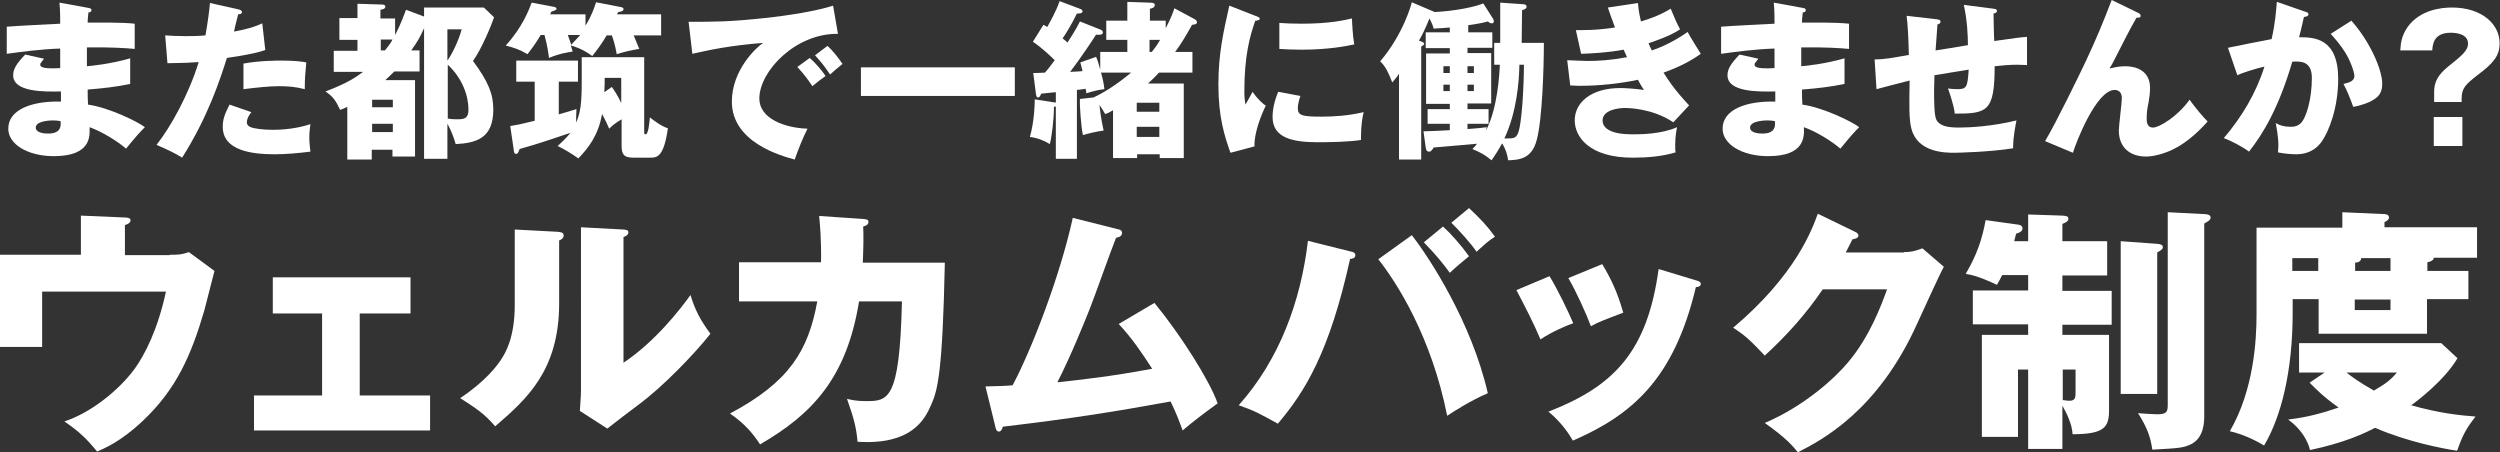
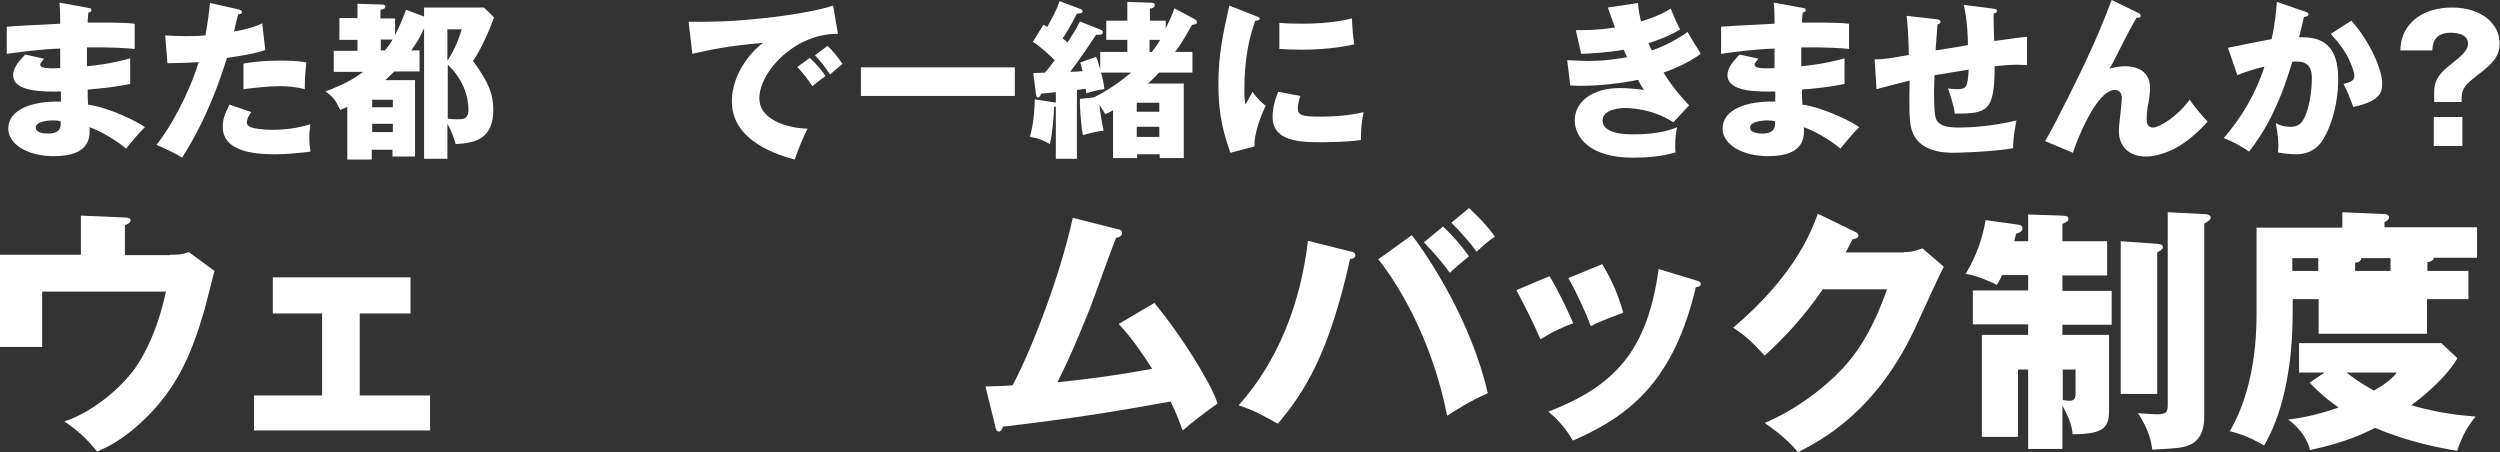
<svg xmlns="http://www.w3.org/2000/svg" version="1.1" id="レイヤー_1" x="0px" y="0px" width="664.4px" height="120.2px" viewBox="0 0 664.4 120.2" style="enable-background:new 0 0 664.4 120.2;" xml:space="preserve">
  <rect x="0" y="0" width="664.4" height="120.2" fill="#333333" stroke="none" />
  <style type="text/css">
	.st0{fill:#FFFFFF;}
</style>
  <g>
    <g>
      <path class="st0" d="M23.5,2.1c0.4,0.1,0.8,0.1,0.8,0.6c0,0.5-0.5,0.6-0.8,0.6c-0.2,1.8-0.2,2.2-0.2,2.7c2.1,0,9.1-0.1,12.5,0.3    V13c-2.2-0.2-6.1-0.5-12.7-0.4v5c1.3-0.1,6.3-0.6,11.5-2.1v6.8c-3.7,0.8-7.5,1.2-11.3,1.5c0,1.9,0,2.1,0.1,4    c5.7,0.8,13.5,4.7,15.1,6c-1.4,1.4-2.3,2.4-5,5.7c-2.2-1.9-6.3-4.5-9.7-5.7c0.1,2.4,0.4,7.7-9.5,7.7c-7,0-12.1-3.2-12.1-7.3    c0-5.2,6.5-7.4,14-7.2c0-1,0-1,0-2.7c-4.5,0.1-12.7,0.2-12.7-4.3c0-1.6,0.8-3,3.2-5.5l5,1.1c-0.8,1.1-1,1.2-1,1.5    c0,0.5,0,1.3,5.3,1c0-0.8,0-4.5,0-5.2c-5.6,0.2-10.5,0.9-14.2,1.4V7.1c2.2-0.2,12.1-0.7,14.2-0.8c0-1.7,0-3.5-0.2-5.6L23.5,2.1z     M14.1,32c-0.2,0-4.6,0-4.6,1.9c0,1.5,2.5,1.6,3.3,1.6c2.2,0,3.6-0.8,3.3-3.3C15.6,32.1,15,32,14.1,32z" />
      <path class="st0" d="M63.4,2.5c0.4,0.1,0.9,0.3,0.9,0.7c0,0.5-0.6,0.6-1,0.6c-0.2,0.7-1,3.9-1.1,4.6c4.2-0.8,5.8-1.4,7.5-2.2    l0.8,7.1c-1.4,0.5-4,1.2-10.2,2.1c-1.8,5.7-5,15.6-11.9,26.5c-1.9-1.2-3.6-2-6.8-3.4c3.8-4.8,8.6-13.5,11.2-22    c-2.8,0.2-3.3,0.2-8.3,0.3l-0.6-7.4c1.4,0.1,2.9,0.2,5.3,0.2c2,0,3.4,0,5.4-0.2c0.6-3.4,1-6.3,1.2-8.6L63.4,2.5z M66.8,29.8    c-1.1,1.4-1.2,2.3-1.2,2.7c0,0.6,0.3,0.9,0.8,1.2c1,0.5,3.6,0.8,6.1,0.8c4.7,0,8.1-0.9,10-1.5c-0.1,0.9-0.3,1.9-0.3,3.5    c0,1.6,0.2,2.9,0.3,3.8C79.2,40.7,76.1,41,73,41c-5.9,0-13.8-0.9-13.8-7.3c0-1.8,0.4-3.2,1.8-5.9L66.8,29.8z M64.7,16.9    c4.2-0.8,9.2-0.8,10-0.8c3.9,0,5.8,0.3,6.7,0.5C81.1,20,81,20.7,81,23.7c-2.3-0.6-4.4-0.8-6.8-0.8c-2.7,0-6.3,0.4-9.5,0.8V16.9z" />
      <path class="st0" d="M112.7,7.5c-1.3,2.8-1.6,3.3-3.4,5.9h2.2V19h-6.7c-1,1-2,1.9-2.4,2.3h7.9v20.3h-6v-1.8h-5.5v2.6h-6.5v-14    c-1,0.5-1.1,0.5-1.9,0.8c-1.3-2.7-1.9-3.5-3.9-4.9c5.6-2.1,8-3.7,10-5.2h-7.8v-5.6h6.3v-2.9h-4.8V4.8h4.8V1l6.3,0.2    c0.5,0,1.1,0,1.1,0.6c0,0.5-0.6,0.7-1.3,0.8v2.3h3.9v4.4c0.5-1,1.4-2.6,2.9-6.7l4.8,1.8V2h15.9l2.7,2.6c-0.7,2.1-3.3,8.4-5.6,11.6    c4,5.4,5.4,8.7,5.4,12.9c0,7.5-4.3,8.9-10,9.2c-0.3-1.1-1-3.3-2.2-5.4v9.3h-6.2V7.5z M104.4,28.5v-2h-5.5v2H104.4z M104.4,35.1    v-2.2h-5.5v2.2H104.4z M101.2,10.5v2.9h1.1c1.3-1.6,1.8-2.4,2-2.9H101.2z M118.9,7.8v8.3c1.1-1.5,2.9-5,3.8-8.3H118.9z     M118.9,31.5c1.1,0.2,2.2,0.2,2.7,0.2c1.9,0,2.9-0.3,2.9-2.6c0-3.6-1.6-8.3-5.5-11.9V31.5z" />
-       <path class="st0" d="M161.3,9.3c-1.4,2.4-2.8,4.2-3.9,5.6c-2.5-1.9-5.1-2.7-5.7-2.8c0.1,0.4,0.2,0.7,0.5,1.6    c-1.2,0.2-3.5,0.5-6.3,1.7c-0.2-1.6-0.5-3.6-1.2-6.1h-1c-1.4,2.4-2.6,3.9-3.5,5.1c-2.3-1.3-3.2-1.6-5.8-2.3    c4.5-4.9,6.2-9.6,6.9-11.4l5.8,1.1c0.6,0.1,0.8,0.3,0.8,0.5c0,0.4-0.5,0.5-1.4,0.8c-0.1,0.4-0.2,0.5-0.3,0.7h9.4v3    c1.6-2.5,2.4-4.9,2.8-6.2l6.7,1.3c0.4,0.1,0.6,0.2,0.6,0.5c0,0.5-0.5,0.7-1.4,0.8l-0.3,0.6h11.7v5.6h-7.3c0.8,1.9,1.1,2.6,1.5,3.6    c-2.1,0.3-4.1,0.8-6,1.4c-0.4-2.5-1.1-4.5-1.3-5H161.3z M154.8,15.2h16.4v19.6c0,0.7,0,0.9,0.4,0.9c0.7,0,1-3.1,1.1-4.5    c1.3,1,3,2.3,4.8,2.9c-1.1,7.7-2.9,7.8-4.7,7.8h-4.4c-2.3,0-3.2-0.6-3.2-3v-7.2c-1.6,1-2.2,1.4-3.3,2.5c-0.5-1.1-0.9-2.1-1.9-3.9    c-1,5.8-3.8,9.2-6.3,11.8c-1.5-1.1-3.8-2.5-5.5-3.3c1.1-1,2.2-2,3.4-3.5c-4.4,1.5-8.9,3-13.5,4.3c-0.4,1-0.5,1.3-1,1.3    c-0.3,0-0.4-0.2-0.5-0.6l-1-6.8c1.8-0.3,2.9-0.5,6.5-1.4V21.7h-4.9v-5.6h16.4v5.6h-5.1v8.7c2.4-0.7,3.4-1,4.7-1.4    c-0.1,2.1-0.1,2.8-0.1,3.6c1.2-2.7,1.5-5.3,1.5-10.8V15.2z M150.9,9.3c0.4,1.1,0.8,2.2,0.9,2.6c1-1,2-2.2,2.4-2.6H150.9z     M165.1,20.7h-4.4c0,1.2,0,2.1-0.1,3.8l2-1.4c0.7,1,1.7,2.5,2.5,4.3V20.7z" />
      <path class="st0" d="M222.7,9c-11.2-0.2-20.9,9.9-20.9,17.2c0,5.3,6.7,7.8,12.8,8c-1,1.9-2.6,5.8-3.4,8.2    c-3.7-1-16.7-4.6-16.7-15.4c0-8.4,6.5-14.4,8.3-15.6c-8.9,0.7-14.4,1.9-18.8,2.9l-1-8.5c6.9,0,10.9,0,20.2-1    c6.6-0.7,13.9-1.9,18.2-3.3L222.7,9z M215.2,15.4c1.4,1.2,3.3,3.4,4.2,4.8c-1.3,0.9-1.9,1.4-3.5,2.7c-1.7-2.5-2.2-3.1-4-5.1    L215.2,15.4z M219.9,12.2c1.3,1.1,3.1,3.4,4,4.8c-1.1,0.9-1.9,1.5-3.3,2.8c-1.7-2.5-2.2-3.1-4-5.1L219.9,12.2z" />
      <path class="st0" d="M269.7,17.9v7.6h-40.9v-7.6H269.7z" />
      <path class="st0" d="M292.6,19.3c0.5,1.7,0.8,3.2,0.9,4.4c-1.4,0.1-3.6,0.7-4.8,1.1c0-0.5-0.1-0.8-0.2-1.2    c-0.5,0.1-1.5,0.2-2.3,0.3v18.3h-5.6V28.3c-0.1,0-0.3,0.1-0.5,0.1c0,3.3-0.6,8.1-1.1,9.9c-1.4-0.9-3.4-1.7-5.3-1.9    c1.2-4.2,1.3-8.8,1.3-10l5.1,0.8c0.2,0,0.4,0,0.5,0.1v-2.8c-0.8,0.1-3.4,0.3-3.9,0.4c-0.2,0.5-0.4,1-0.8,1c-0.5,0-0.5-0.6-0.6-1    l-0.7-5.5c0.8,0,1.4,0,3.1-0.1c0.9-1,1.8-2.2,2.6-3.3c-0.9-0.9-3.5-3.4-5.8-4.9l2.8-4.5c0.4,0.2,0.8,0.4,1,0.6    c0.6-1.1,2.4-4.2,3.3-6.9l5.3,2c0.3,0.1,0.8,0.3,0.8,0.7c0,0.6-0.9,0.6-1.5,0.6c-1.6,3.3-3.3,5.9-3.8,6.6c0.5,0.4,1,0.8,1.3,1.1    c2.2-3.4,2.7-4.4,3.3-5.6l5.3,2.1c0.4,0.1,0.8,0.4,0.8,0.8c0,0.7-0.9,0.7-1.8,0.6c-0.9,1.4-4.2,6.4-6.9,9.9    c1.7-0.1,2.5-0.1,3.3-0.2c-0.3-1.1-0.4-1.7-0.6-2.3l4.2-1.5c0.5,1.1,0.8,2.4,1.1,3.4v-4.7h7.2v-3.2H294V5.5h5.6v-5l5.8,0.2    c0.6,0,1.5,0,1.5,0.6c0,0.8-1,1-1.3,1v3.2h4.2v2c1.5-2.9,1.9-4.1,2.3-5.3l5.4,2.9c0.3,0.2,0.6,0.4,0.6,0.8c0,0.6-0.7,0.6-1.3,0.7    c-1.8,3.2-3,5.2-4.5,7.2h4.6v5.5H308c-0.5,0.6-1.3,1.4-2.9,2.9h9.5v19.8h-6.4v-1h-6v1h-6.4V29.3c-0.8,0.5-1.4,0.8-2.1,1    c-0.7-1.2-1-1.7-1.5-2.4c0.1,1.1,0.4,3.7,1.1,6.8c-1.7,0.2-4.2,0.8-5.5,1.2c-0.5-2.2-0.9-7.9-0.8-9.6l3.6-0.4    c2.4-1.1,5.8-3.1,10-6.6H292.6z M308.1,29.7v-2.4h-6v2.4H308.1z M308.1,36.4v-2.7h-6v2.7H308.1z M306.1,13.8    c0.5-0.7,1.2-1.4,2.2-3.2h-2.8v3.2H306.1z" />
      <path class="st0" d="M333.6,4.2c0.9,0.3,1.2,0.5,1.2,0.8c0,0.4-0.9,0.5-1.2,0.5c-1.4,4-2.9,9.2-2.9,18.7c0,1.9,0.1,2.4,0.3,3.6    c0.3-0.5,1.4-2.5,1.9-3.4c1.3,2,2.8,3.2,3.5,3.7c-1.1,2.1-3.2,7.4-3,10.8l-6.4,1.7c-1.5-4.3-3.2-9.3-3.2-18.1    c0-8.2,1.3-13.8,2.9-21L333.6,4.2z M345.6,25.5c-0.3,0.8-0.7,2.3-0.7,3.2c0,2,1.1,2.3,6.3,2.3c3,0,7-0.2,11.2-1.2    c-0.8,3.4-0.7,6.8-0.7,7.4c-3.1,0.5-8.2,0.6-11.5,0.6c-6.8,0-12-1.2-12-6.7c0-0.6,0-3.2,1.5-6.7L345.6,25.5z M340.1,6.1    c1.4,0.1,3.2,0.2,5.9,0.2c7.5,0,11.6-1,13.3-1.4c0,0.7,0.2,4.7,0.6,6.9c-1.9,0.4-6.6,1.4-14,1.4c-2.7,0-4.4-0.1-5.9-0.2V6.1z" />
-       <path class="st0" d="M397.1,17.2v-5.8h1.6c0-5.4,0-7.2,0-10.7l5.8,0.4c0.6,0,1.2,0.1,1.2,0.7c0,0.5-0.5,0.7-1.2,0.9    c0,1.4-0.1,7.5-0.1,8.7h5.9c0,6.3-0.4,20.3-1.9,25.8c-1.3,5.1-4.8,5.3-7.6,5.4c-0.2-1.4-0.5-2.7-1.6-4.5c-1.1,2-2.1,3.5-2.8,4.5    c-2-1.6-2.6-1.9-5.1-3c0.6-0.6,0.9-0.9,1.2-1.4c-1.4,0.1-9.7,0.9-11.5,1c-0.3,0.5-0.6,1.1-1.2,1.1c-0.7,0-0.8-0.5-0.9-1.1    l-0.6-4.3c1.3,0,5.4-0.2,7-0.3v-1.7h-5.9V29h5.9v-1.4H379V14.2h6.3v-1.4h-6.4V8.6h6.4V7.3c-1,0.1-2.2,0.2-4.3,0.3    c-0.2-1-0.9-2.3-1.1-2.7c-1.4,3.4-1.9,4.3-2.8,5.9c0.9,0.3,1.4,0.5,1.4,0.9c0,0.2-0.5,0.5-0.8,0.7v30h-5.9V19.6    c-0.5,0.8-1,1.4-1.8,2.3c-1-2.6-1.8-4.3-3.2-5.6c6.2-7.3,8.3-15.2,8.4-15.7l6.1,2.6c5.7-0.3,10.8-1.4,12.9-2.3l2.6,4.1    c0.1,0.1,0.2,0.4,0.2,0.6c0,0.4-0.2,0.6-0.5,0.6c-0.5,0-0.7-0.2-1.1-0.5c-1.7,0.5-3.3,0.7-5.2,1v1.9h6.4v4.1H390v1.4h6.3v13.4H390    V29h5.6v3.9H390v1.4c3.5-0.3,3.9-0.3,5.1-0.5l-0.2,0.9c3.1-5.8,3.6-15.1,3.7-17.5H397.1z M383.6,19.4h1.7v-1.8h-1.7V19.4z     M385.3,22.5h-1.7v1.7h1.7V22.5z M390,19.4h1.7v-1.8H390V19.4z M391.7,22.5H390v1.7h1.7V22.5z M403.8,17.2    c-0.1,4.6-0.7,12.6-4,19.6c2.3,0,2.9,0,3.5-1.1c1.2-2.2,1.7-13.5,1.7-18.5H403.8z" />
      <path class="st0" d="M435.3,0.8c0.2,2.4,0.5,3.6,0.8,4.9c4.6-1.4,6.6-2.6,7.9-3.4c1.1,2.7,1.7,4,2.5,5.5c-1.4,0.9-3.1,1.9-8.4,3.7    c0.6,1.4,0.7,1.5,0.9,1.9c0.9-0.3,5-1.7,9.5-4.9c0.5,1,3,5,3.5,5.8c-3.6,2.6-7.4,4.1-9.9,5c2.9,4.7,5.8,7.6,6.8,8.7l-4.2,4.5    c-5.7-3.8-12.2-3.8-12.9-3.8c-1.9,0-5.9,0.6-5.9,3.3c0,2.2,2.4,3.7,7.9,3.7c2.1,0,7.6,0,11.9-1.9c-0.2,1-0.5,2.5-0.5,4.8    c0,1,0,1.4,0.1,1.9c-3.7,1.1-7.5,1.4-11.4,1.4c-11.6,0-15.4-5.6-15.4-9.9c0-4.8,4.4-8.6,12.1-8.6c1.1,0,3.4,0.1,6.3,0.5    c-0.5-0.8-0.9-1.3-1.6-2.7c-4.6,1-10.4,1.6-15.1,1.6c-0.4,0-1.7,0-2.9-0.1l-0.8-6.7c2.8,0.1,4.5,0.2,5.5,0.2c2.8,0,6.1-0.2,10.4-1    c-0.2-0.5-0.4-0.9-0.9-2c-4.3,0.8-8.5,1-11.3,1.1l-1.4-6.3c1.7,0,5.3,0.1,10.4-0.7c-1-2.7-1.4-3.8-1.9-5.3L435.3,0.8z" />
      <path class="st0" d="M479.1,2.1c0.4,0.1,0.8,0.1,0.8,0.6c0,0.5-0.5,0.6-0.8,0.6c-0.2,1.8-0.2,2.2-0.2,2.7c2.1,0,9.1-0.1,12.5,0.3    V13c-2.2-0.2-6.1-0.5-12.7-0.4v5c1.3-0.1,6.3-0.6,11.5-2.1v6.8c-3.7,0.8-7.5,1.2-11.3,1.5c0,1.9,0,2.1,0.1,4    c5.7,0.8,13.5,4.7,15.1,6c-1.4,1.4-2.3,2.4-5,5.7c-2.2-1.9-6.3-4.5-9.7-5.7c0.1,2.4,0.4,7.7-9.5,7.7c-7,0-12.1-3.2-12.1-7.3    c0-5.2,6.5-7.4,14-7.2c0-1,0-1,0-2.7c-4.5,0.1-12.7,0.2-12.7-4.3c0-1.6,0.8-3,3.2-5.5l5,1.1c-0.8,1.1-1,1.2-1,1.5    c0,0.5,0,1.3,5.3,1c0-0.8,0-4.5,0-5.2c-5.6,0.2-10.5,0.9-14.2,1.4V7.1c2.2-0.2,12.1-0.7,14.2-0.8c0-1.7,0-3.5-0.2-5.6L479.1,2.1z     M469.7,32c-0.2,0-4.6,0-4.6,1.9c0,1.5,2.5,1.6,3.3,1.6c2.2,0,3.6-0.8,3.3-3.3C471.3,32.1,470.6,32,469.7,32z" />
      <path class="st0" d="M529.7,2.3c0.6,0.1,1,0.1,1,0.6s-0.5,0.6-0.9,0.7c0,0.2,0.1,6.7,0.2,7.3c5.6-0.8,7.1-1,8.7-1.1v7.5    c-0.7,0-1.5-0.1-2.6-0.1c-2.1,0-4.2,0.2-6,0.4c0,12.1-2,12.6-10.6,12.6c-0.2-2.3-1.7-6.4-1.8-6.7c0.5,0.1,1.4,0.2,2.5,0.2    c2.5,0,2.7-0.6,3-5.2c-1.4,0.2-7.8,1.3-9.1,1.5c0,1.4-0.1,2.8-0.1,4.1c0,7.2,0.4,7.7,1.2,8.5c1,0.9,2.4,1.3,5.5,1.3    c2.6,0,8.8-0.3,15.2-1.9c-0.2,1.1-0.9,4.2-0.9,7.4c-5.9,1-15,1.2-15.6,1.2c-2.6,0-9.7-0.1-11.4-6.3c-0.7-2.6-0.6-6.2-0.5-12.9    c-5.4,1.4-7,1.8-8.8,2.3l-0.5-7.9c2.4,0,4.6-0.4,9.1-1.2c-0.1-4.6-0.3-8.2-0.6-10.4l7.8,0.9c0.7,0.1,1.2,0.1,1.2,0.7    c0,0.5-0.5,0.6-0.8,0.7c-0.1,1.1-0.4,5.9-0.5,6.9c1.4-0.2,5.7-0.9,8.6-1.4c0-2.4-0.2-6.8-1.1-10.7L529.7,2.3z" />
      <path class="st0" d="M568.2,3.4c0.4,0.2,0.7,0.4,0.7,0.8c0,0.6-0.7,0.5-1.1,0.5c-1.7,2.9-3.8,7.1-6.2,11.8c-0.5,0.9-0.6,1.1-1,1.7    c1-0.2,2.4-0.6,4.2-0.6c2.8,0,6.6,1.1,6.6,5.8c0,1.2-0.2,2.7-0.4,3.8c-0.4,1.9-0.5,2.9-0.5,4.4c0,1.2,0.3,2.3,1.7,2.3    c1.6,0,6.5-2.9,9.7-7.4c1.4,2,3.6,4.6,4.8,5.8c-1.3,1.4-3.9,4.3-7.7,6.6c-3.6,2.1-6.9,2.7-8.7,2.7c-4.2,0-7.2-2.4-7.2-6.9    c0-1.4,0.8-7.3,0.8-8.6c0-1.6-0.9-2.2-1.9-2.2c-4.9,0-10.3,14-11.1,16.7l-7.4-3.1c2.9-4.8,9.5-18.4,10.9-21.4    c2.9-6.2,4.7-10.6,6.8-16.1L568.2,3.4z" />
      <path class="st0" d="M612.6,3.1c0.5,0.1,0.9,0.3,0.9,0.7c0,0.6-1,0.7-1.2,0.7c-0.7,3.1-1,4.3-1.3,5.4c3.9,0,10.4,0.1,10.4,11.1    c0,7.5-2.4,13.9-4.5,16.8c-0.8,1-2.6,3.2-6.7,3.2c-1.4,0-3.4-0.2-4.8-0.5c0-0.5,0.1-0.9,0.1-1.7c0-0.7,0-2.6-0.7-6.1    c1,0.6,2.2,1,3.9,1c1.2,0,1.9-0.2,2.7-0.9c1.5-1.4,3-6.4,3-12.1c0-4.7-3.3-4.4-5.2-4.3c-3.6,12.3-7.8,19.2-11.5,23.9    c-1.9-1.4-4.8-2.9-6.7-3.6c4.8-5.6,8.6-12,10.8-19c-2.2,0.5-5.8,1.6-7.2,2.3l-2.5-7.3c1.9-0.4,9.9-2,11.6-2.3    c1-4.3,1.2-7.7,1.4-9.9L612.6,3.1z M624.9,5.5c5,5.6,8.2,13.1,8.2,16.7c0,2.4-0.8,3.6-3.2,4.8c-0.4,0.2-2.2,1-4.5,1.4    c-1-2.7-1.5-4-2.6-6.1c1.2-0.3,2.9-0.6,2.9-2.1c0-1.1-1.1-4.1-2.4-6.2c-1.2-2-2.9-3.9-3.9-5L624.9,5.5z" />
      <path class="st0" d="M646.9,27.1v-2.7c0-2.5,0.9-4.4,3.7-6.7c3.5-2.8,5.3-4.2,5.3-6.1c0-2.7-3.4-2.9-4.6-2.9    c-4.6,0-4.8,3.2-4.9,4.7h-8.5c0.1-1.8,0.3-3.9,2-6.3c3.3-4.5,8.9-5.1,11.7-5.1c8.1,0,12.7,4.5,12.7,9.5c0,3.2-1.5,5.2-5.8,8.4    c-3.2,2.5-4.3,3.5-4.3,6.3v0.9H646.9z M646.8,31.1h7.6v7.7h-7.6V31.1z" />
    </g>
    <g>
      <path class="st0" d="M45.1,67.7c2.3,0,3.1,0,5.1-0.7l6.8,5c-0.4,1.6-2.3,9-2.7,10.5c-3.5,12-7.5,21-16.3,29.3    c-6,5.7-10.6,7.5-12.2,8.2c-2.6-3.2-4.7-5.3-8.7-8c7.1-2.3,14.6-8.4,18.7-14c2.7-3.8,6.1-10.3,8.3-20.5H11.2v14.7H0V67.7h21.5    V57.3l11.7,0.5c0.5,0,1.5,0.1,1.5,0.7c0,0.8-1,1.2-1.5,1.3v8H45.1z" />
      <path class="st0" d="M95.6,105.1h18.7v9.3H67.5v-9.3h18.1V83.3H72.5v-9.6h36.6v9.6H95.6V105.1z" />
-       <path class="st0" d="M148.2,61.6c0.8,0.1,1.6,0.1,1.6,1c0,0.8-0.9,1.2-1.2,1.3v16.7c0,18-8.8,25.6-17,32.7c-3-3.5-5-4.7-9.3-7.5    c6.8-4.5,10-8.8,11.1-10.6c0.8-1.3,3.4-5.3,3.4-14.1V61L148.2,61.6z M165.7,61c0.8,0.1,1.3,0.1,1.3,0.8c0,0.6-0.7,1-1.3,1.2v33.4    c8.4-5.6,15.1-14.2,17.8-18c1.2,3.9,2.5,6.5,5.3,10.3c-4,5.1-12.6,14.1-19.3,19c-2.7,2-5.4,4.1-8.1,6.2l-7.3-4.7    c0.1-1.9,0.3-3.6,0.3-5.5V60.4L165.7,61z" />
-       <path class="st0" d="M229.4,58.2c0.9,0.1,1.4,0.1,1.4,0.8c0,0.8-0.8,1-1.4,1.2c0.1,2.1,0.1,4.9-0.1,9.6h21.8    c-0.6,29.1-1.9,33.9-3.6,37.7c-1.8,4.2-5.4,10.8-19.6,9.9c-0.3-3.4-0.8-5.8-2.8-11.4c1.3,0.3,2.6,0.6,4.9,0.6c6,0,9.1,0,9.7-26.5    h-11.4c-3.3,20.4-12.5,30-26.3,38c-1.8-2.7-3.9-5.4-8-8.2c15.8-8.4,20.8-16.7,23.2-29.8h-20.8V69.7h21.8    c0.1-6.3-0.3-10.1-0.5-12.3L229.4,58.2z" />
      <path class="st0" d="M306.8,80.5c7,8.5,14.7,20.7,16.8,26.7c-3.2,2.3-6.9,5.1-9.3,7.2c-0.8-2.2-1.6-4.4-3.2-7.7    c-16,2.9-26.2,4.5-44.6,6.7c-0.1,0.6-0.5,1.3-1,1.3c-0.7,0-0.9-0.8-1-1.4l-2.6-10.6c3.2-0.1,5-0.1,7.2-0.3    c4.9-9.1,12.6-28.9,16-44.5l11.9,3c0.6,0.1,1.2,0.3,1.2,1c0,1-1.1,1.2-1.6,1.3c-1.2,2.9-5.9,16.2-7,18.9c-1.1,2.8-5,12.5-8.6,19.5    c6.5-0.7,14.6-1.6,25.2-3.6c-2.7-4.2-5.5-8.3-8.9-11.9L306.8,80.5z" />
      <path class="st0" d="M358.8,66.8c0.6,0.1,1.4,0.3,1.4,1c0,0.9-1,1-1.4,1c-5.5,24.9-12,35.3-19.2,43.8c-5.1-2.8-6.1-3.4-10.4-4.9    c10.8-12.1,16.5-27.6,18.4-43.7L358.8,66.8z M375.2,62.5c4.7,6,15.9,23.2,20.2,42c-4.5,1.9-9.3,5-10.8,6    c-4.2-21.1-13.4-35.4-18.3-41.6L375.2,62.5z M383.5,60.2c2.2,2,4.9,5.1,6.9,7.9c-1.7,1.4-3.4,2.8-5.1,4.4    c-1.9-2.6-3.6-4.7-6.9-8.1L383.5,60.2z M390.4,55.3c3,2.8,4.9,4.8,6.9,7.6c-1.9,1.2-2.9,2.2-4.9,4c-1.3-2-4.9-6-6.7-7.7    L390.4,55.3z" />
      <path class="st0" d="M411.8,73.4c2.1,3.4,5,9.4,6.3,12.5c-1.7,0.6-5.6,2.2-8.7,4.3c-1.9-4.5-4.2-8.9-6.4-13.1L411.8,73.4z     M450.7,74.5c0.8,0.2,1.3,0.4,1.3,1c0,0.7-1,0.8-1.3,0.8c-5.8,24.3-16.8,33.9-32.7,40.8c-0.8-1.4-2.9-4.8-6.5-7.7    c17.6-6.8,26.3-16.1,29.3-37.9L450.7,74.5z M425.8,70.2c2.3,3.8,4,7.3,5.6,12.9c-5,1.9-6.7,2.5-8.6,3.6c-1.3-3.5-4.1-9.6-6-12.8    L425.8,70.2z" />
      <path class="st0" d="M506,67c2.3,0,3.5-0.5,4.9-1l5.7,4.9c-1.2,2.1-5.4,11.5-7,14.9c-10.6,23.7-25.8,31.3-31.8,34.4    c-1.2-1.5-3.1-3.8-8.8-7.8c10.4-4.4,18.7-11.9,22.3-16.3c5.6-6.7,8.7-15,10.2-19.2h-17.1c-4.4,6.5-9.6,12.3-15.4,17.6    c-3.7-3.9-5.1-5.3-8.4-7.4c16.7-14.1,21-26.2,22.5-30.3l9.9,4.8c0.3,0.1,0.9,0.5,0.9,1c0,0.7-1,0.9-1.6,1    c-1.1,2.1-1.3,2.7-1.8,3.5H506z" />
      <path class="st0" d="M539,64.1v-7.1l9.1,0.3c1,0.1,1.6,0.1,1.6,0.9c0,0.6-0.8,1-1.6,1.3v4.6H560v9.1h-11.9v4.1h13.1v9h-13.1V89    h12.4v20c0,4.5-1.2,6.4-9.7,6.4c-0.1-2.5-1.4-5.3-2.7-7.6v11.5H539V98.2h-2.7v17.9h-9.6V89H539v-2.8h-14.7v-9H539v-4.1h-6.9    c-0.5,1-0.8,1.6-1.4,2.6c-0.8-0.4-5.4-2.6-8.3-2.9c3-5.1,4.4-9.3,5.3-14.3l8.7,1.2c0.7,0.1,1.1,0.4,1.1,1c0,0.8-0.9,1.2-1.7,1.4    c-0.2,0.8-0.4,1.5-0.5,2H539z M548.1,106.3c1.1,0.2,1.6,0.2,1.9,0.2c1.6,0,1.6-1,1.6-2.2v-6.1h-3.4V106.3z M573.3,64.8    c1,0.1,1.5,0.3,1.5,0.9c0,0.5-0.5,0.8-1.5,1.4v37.6h-9.7V64.1L573.3,64.8z M585.8,56.9c0.5,0,1.7,0.1,1.7,0.9    c0,0.7-0.8,1.1-1.7,1.6v51c0,1.6,0,5.8-3.4,7.6c-2,1-3,1.1-10.4,1.5c-0.5-3.5-1.4-5.9-3.8-9.7c0.8,0.1,4.3,0.3,5,0.3    c2.5,0,2.9-0.5,2.9-2.5V56.4L585.8,56.9z" />
-       <path class="st0" d="M656,72v7.5h-11v9.2h-28.8v-9.2h-6.9v3.6c0,15.4-3,27.6-7.6,35.3c-2.6-1.6-6-3.1-9.1-3.8    c6.4-11,7.1-24.3,7.1-31V60.5h22.8v-4.1l11.2,0.5c0.3,0,1.2,0.1,1.2,0.9c0,0.6-0.8,1.1-1.2,1.2v1.4h24.6v8.1h-11.5    c0,0.8-1.2,1.1-1.7,1.2V72H656z M617.8,99H611v-7.8h37.8l4.3,4c-3.4,5.8-10.6,11.3-12.3,12.5c7.3,2.1,13,2.7,17.1,3    c-2.5,3.2-3.4,4.9-4.9,9.1c-3.8-0.6-13-2.3-21.8-6.1c-2.9,1.5-8.2,4-17.3,5.9c-0.5-2.3-2.3-5.6-5.8-8.1c3.2-0.4,7.1-1,13.4-3.2    c-4.1-2.9-6-4.9-7.7-6.6L617.8,99z M616.1,72v-3.4h-6.9V72H616.1z M623.6,99c1.4,1.1,3.2,2.5,7.3,4.8c2.7-1.6,4.3-2.6,6.1-4.8    H623.6z M635.3,72v-3.4h-7.8c0,1-1.1,1.2-1.6,1.2V72H635.3z M625.8,79.6v2.8h9.5v-2.8H625.8z" />
+       <path class="st0" d="M656,72v7.5h-11v9.2h-28.8v-9.2h-6.9v3.6c0,15.4-3,27.6-7.6,35.3c-2.6-1.6-6-3.1-9.1-3.8    c6.4-11,7.1-24.3,7.1-31V60.5h22.8v-4.1l11.2,0.5c0.3,0,1.2,0.1,1.2,0.9c0,0.6-0.8,1.1-1.2,1.2v1.4h24.6v8.1h-11.5    c0,0.8-1.2,1.1-1.7,1.2V72H656z M617.8,99H611v-7.8h37.8l4.3,4c-3.4,5.8-10.6,11.3-12.3,12.5c7.3,2.1,13,2.7,17.1,3    c-2.5,3.2-3.4,4.9-4.9,9.1c-3.8-0.6-13-2.3-21.8-6.1c-2.9,1.5-8.2,4-17.3,5.9c-0.5-2.3-2.3-5.6-5.8-8.1c3.2-0.4,7.1-1,13.4-3.2    c-4.1-2.9-6-4.9-7.7-6.6L617.8,99z M616.1,72v-3.4h-6.9V72H616.1z M623.6,99c1.4,1.1,3.2,2.5,7.3,4.8c2.7-1.6,4.3-2.6,6.1-4.8    H623.6z M635.3,72v-3.4h-7.8c0,1-1.1,1.2-1.6,1.2V72H635.3z M625.8,79.6v2.8h9.5H625.8z" />
    </g>
  </g>
</svg>